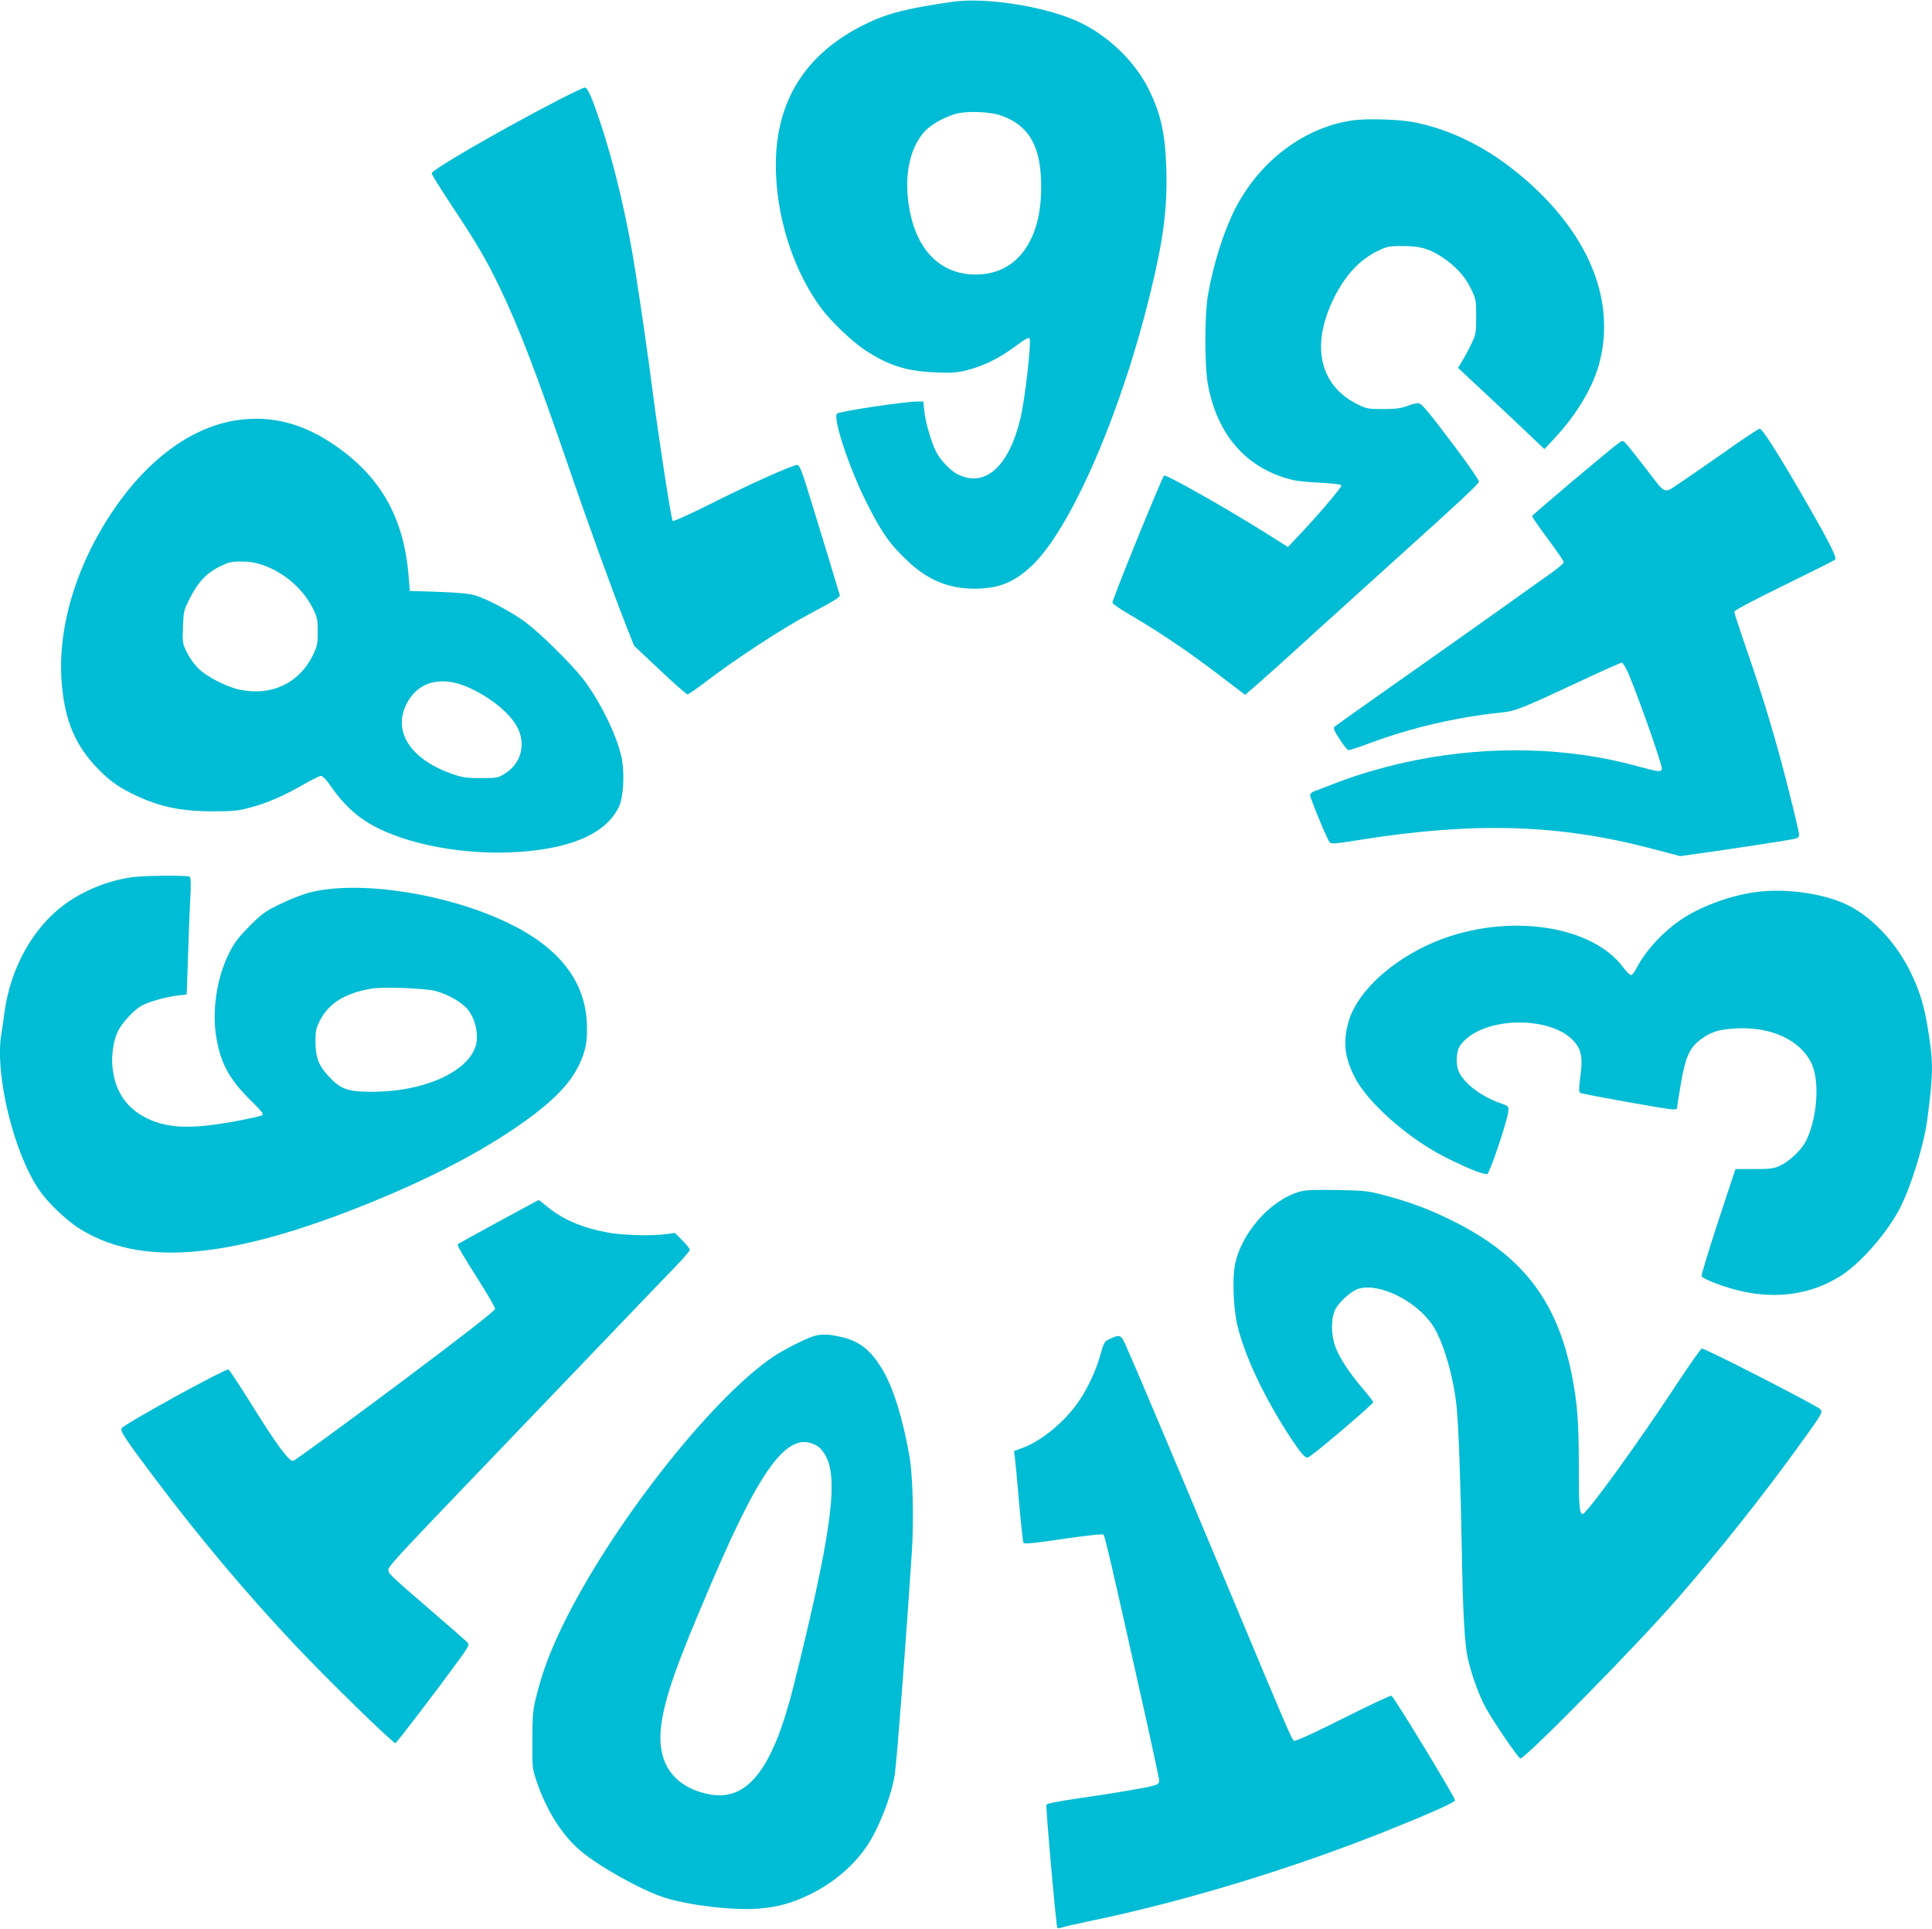
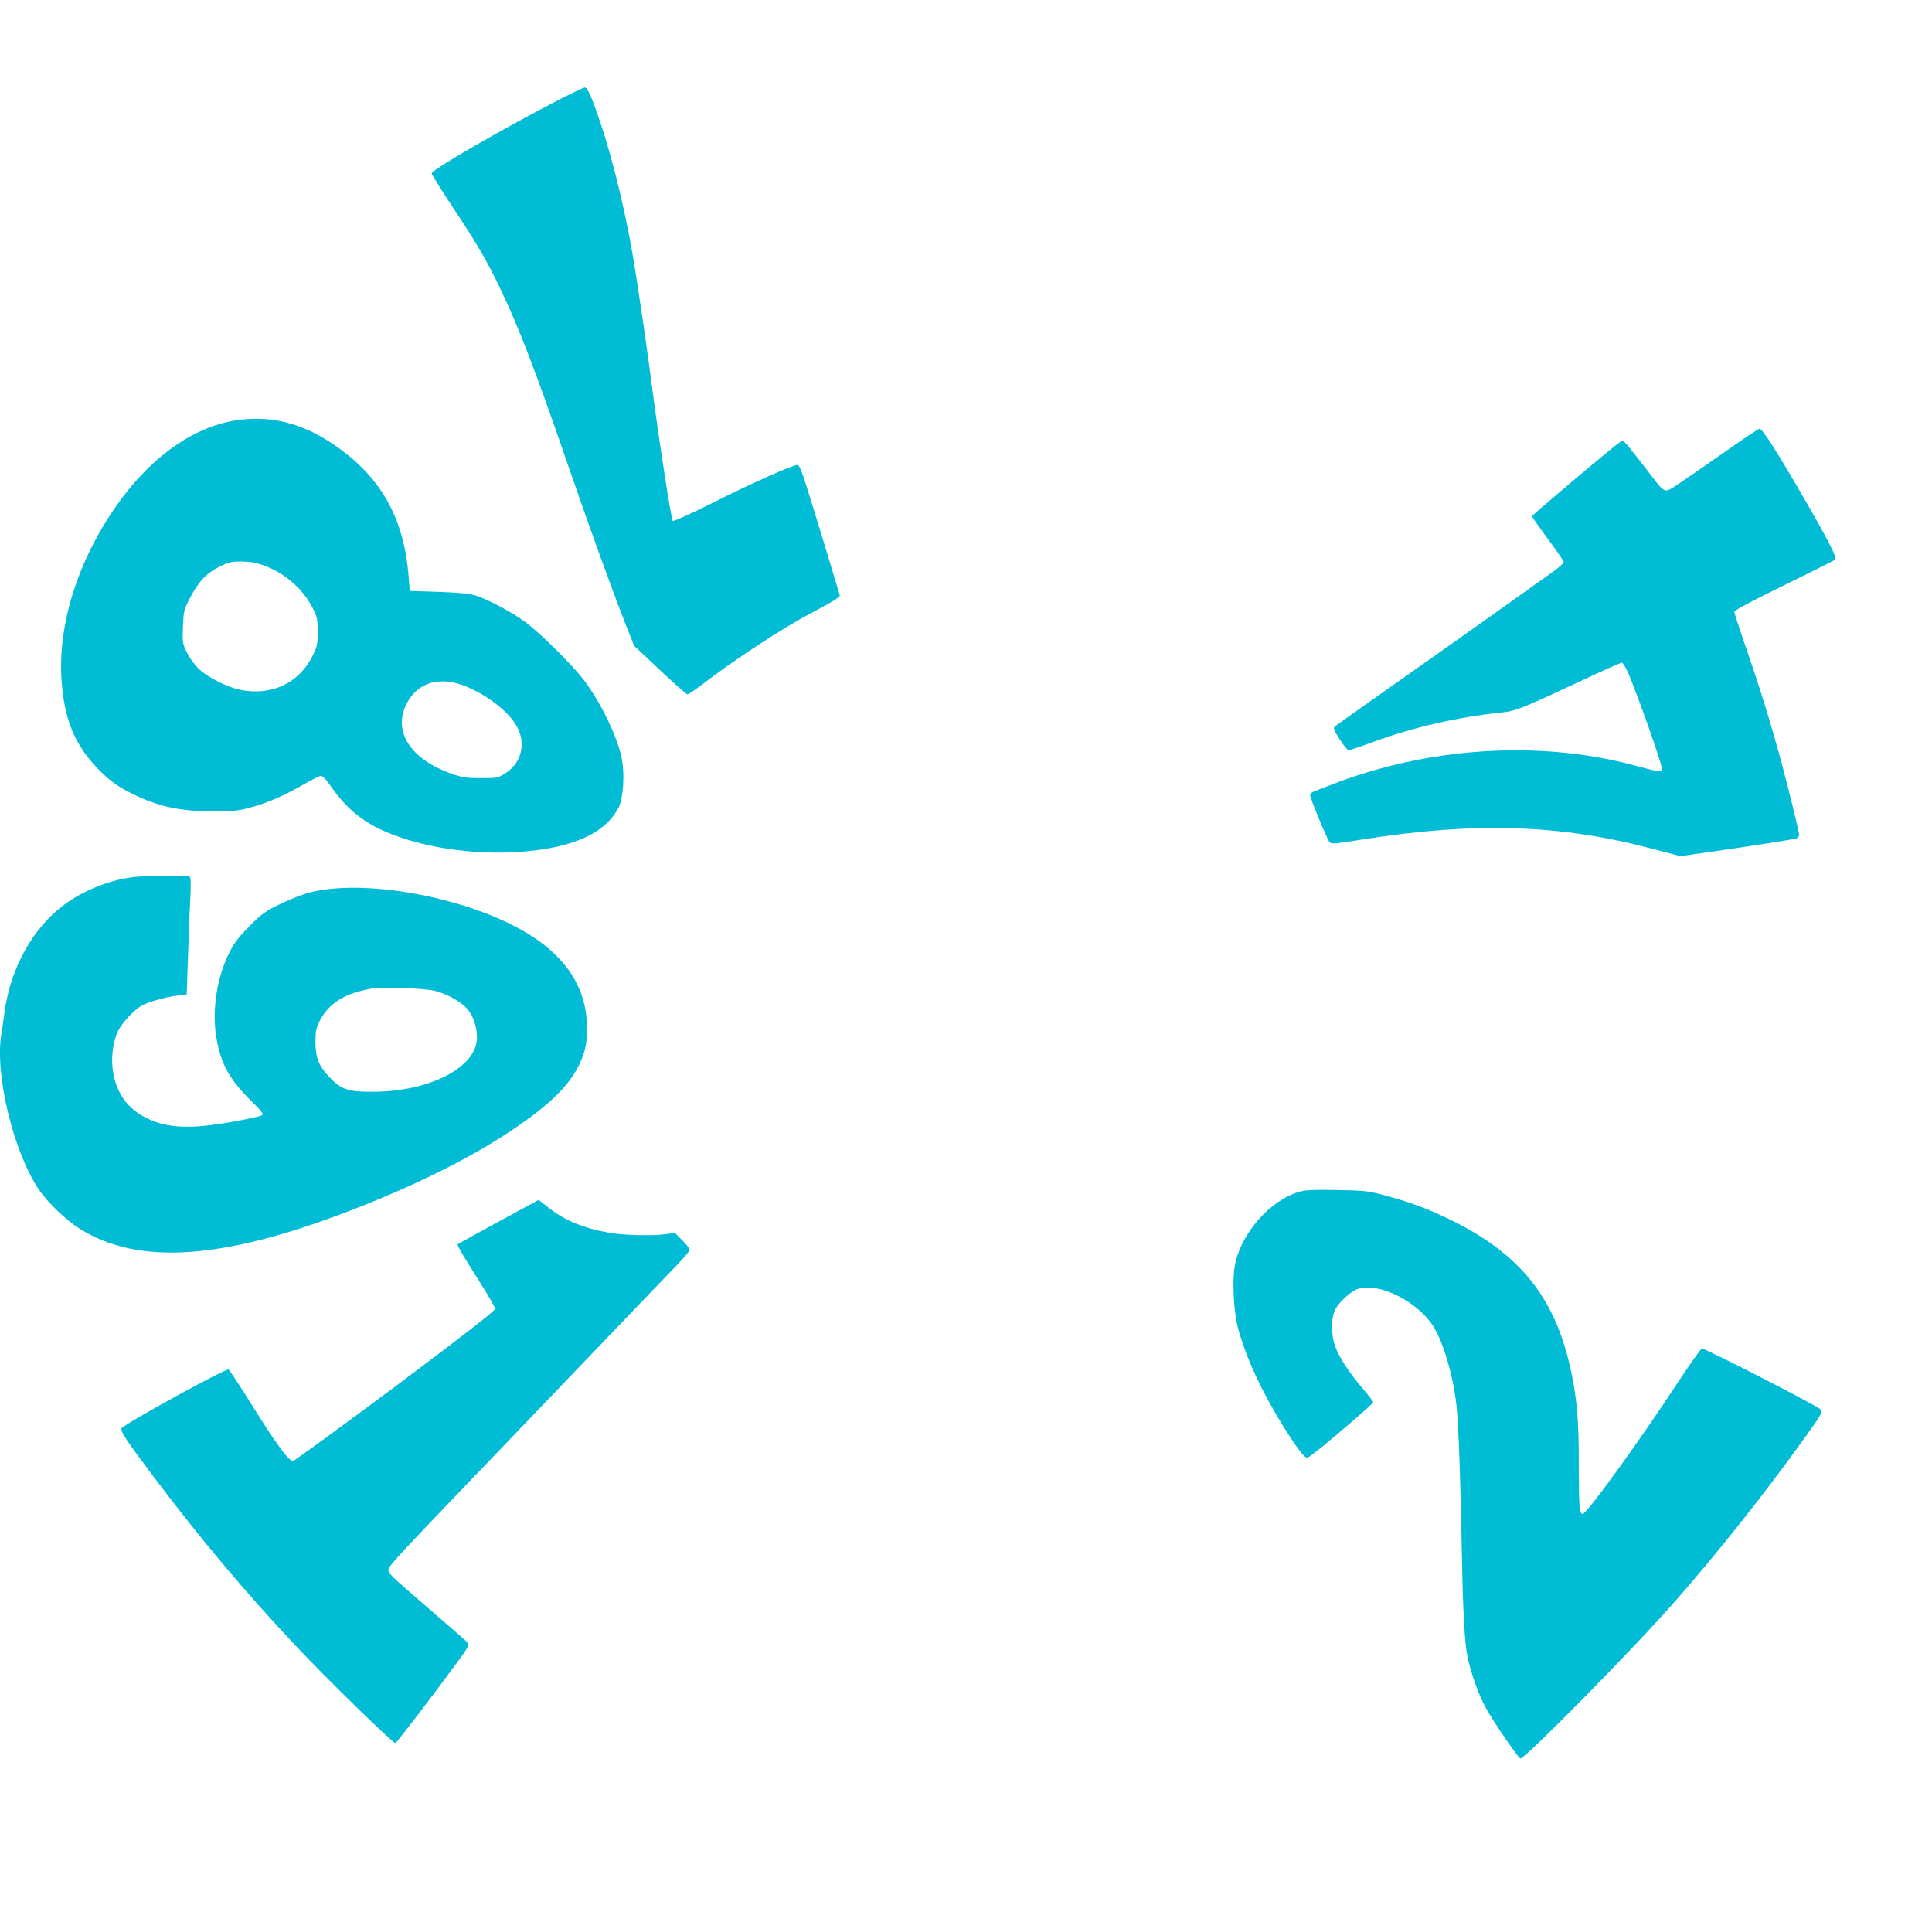
<svg xmlns="http://www.w3.org/2000/svg" version="1.0" width="1280pt" height="1278pt" viewBox="0 0 1280 1278" preserveAspectRatio="xMidYMid meet">
  <g transform="translate(0,1278) scale(0.1,-0.1)" fill="#00bcd4" stroke="none">
-     <path d="M6310 12768 c-308 -45 -426 -75 -575 -147 -395 -192 -594 -505 -595 -932 0 -343 116 -706 306 -958 63 -83 198 -212 280 -267 156 -104 277 -143 469 -151 112 -5 142 -3 214 15 111 29 210 78 317 157 64 48 90 62 95 53 13 -24 -30 -407 -61 -533 -78 -321 -236 -459 -418 -366 -45 23 -113 94 -140 148 -31 61 -71 196 -78 267 l-7 66 -38 0 c-87 0 -518 -65 -533 -80 -30 -30 79 -358 194 -587 101 -202 154 -277 274 -390 134 -127 270 -183 446 -183 158 1 260 42 377 153 260 247 594 1018 787 1817 86 354 111 557 103 819 -8 231 -37 359 -117 521 -98 196 -290 374 -495 459 -227 95 -595 149 -805 119z m333 -757 c169 -65 244 -189 254 -416 18 -404 -160 -649 -460 -633 -208 11 -356 159 -407 408 -46 221 -10 422 95 538 39 43 113 87 194 114 78 26 242 20 324 -11z" />
    <path d="M3697 12116 c-375 -194 -837 -461 -837 -484 0 -8 60 -105 134 -216 164 -247 228 -356 316 -539 128 -265 244 -568 470 -1227 123 -357 273 -772 369 -1017 l52 -131 171 -161 c94 -89 176 -161 183 -161 7 0 66 41 131 91 183 140 502 349 669 437 174 93 210 115 209 128 -2 10 -162 536 -225 737 -29 92 -45 127 -56 127 -31 0 -311 -125 -563 -252 -140 -70 -258 -124 -263 -119 -10 10 -86 501 -133 856 -33 256 -67 492 -114 795 -51 332 -139 707 -229 977 -62 185 -88 243 -107 243 -8 0 -88 -38 -177 -84z" />
-     <path d="M8965 11983 c-324 -45 -623 -271 -785 -593 -75 -149 -142 -364 -177 -565 -23 -138 -23 -463 0 -593 62 -339 262 -562 567 -633 25 -6 105 -14 179 -17 84 -5 136 -11 138 -18 4 -11 -162 -206 -288 -338 l-66 -70 -144 91 c-265 166 -648 383 -676 383 -10 0 -343 -819 -343 -843 0 -7 57 -46 128 -87 179 -105 363 -229 531 -356 79 -60 161 -122 182 -138 l38 -29 68 58 c37 32 210 186 382 344 173 157 432 391 575 520 399 359 521 473 524 490 1 9 -63 103 -143 210 -200 266 -237 310 -260 310 -11 1 -44 -8 -73 -19 -40 -15 -76 -20 -158 -20 -99 0 -111 2 -169 31 -255 125 -313 394 -155 709 76 152 172 253 295 311 53 26 71 29 156 29 115 0 174 -16 258 -70 92 -60 157 -129 196 -212 34 -70 35 -77 35 -186 0 -109 -1 -116 -34 -185 -19 -40 -47 -90 -61 -113 l-25 -41 127 -119 c71 -65 199 -186 287 -269 l158 -150 66 70 c152 163 262 349 302 515 103 417 -84 856 -520 1223 -222 187 -459 306 -710 357 -93 19 -311 26 -405 13z" />
    <path d="M1590 9999 c-283 -35 -561 -221 -788 -527 -282 -382 -428 -836 -392 -1228 21 -241 90 -402 234 -552 76 -79 130 -119 225 -167 173 -87 318 -119 536 -120 137 0 173 3 249 24 114 30 221 76 352 151 57 33 112 60 121 60 10 0 35 -25 57 -58 130 -188 256 -280 491 -357 206 -68 466 -101 705 -92 386 16 631 118 720 301 29 60 39 208 21 312 -25 144 -146 394 -263 542 -83 104 -283 301 -378 371 -87 65 -247 150 -330 176 -39 12 -109 19 -245 24 l-190 6 -7 86 c-30 404 -190 682 -515 896 -197 129 -392 178 -603 152z m155 -964 c140 -49 263 -157 327 -284 30 -60 33 -74 33 -156 0 -82 -3 -96 -33 -158 -91 -184 -274 -270 -484 -226 -83 17 -211 82 -268 135 -29 27 -63 73 -81 110 -30 61 -31 66 -27 171 4 103 6 112 45 188 56 110 109 166 195 210 63 31 79 35 147 35 55 0 95 -7 146 -25z m1351 -806 c152 -66 287 -176 335 -274 54 -112 19 -235 -86 -300 -46 -29 -53 -30 -159 -30 -95 0 -122 4 -191 28 -275 96 -395 280 -301 465 74 145 225 187 402 111z" />
    <path d="M11430 9788 c-118 -83 -255 -177 -304 -210 -106 -70 -87 -78 -217 92 -49 63 -104 133 -122 155 -33 38 -35 39 -58 23 -46 -30 -579 -480 -579 -488 0 -4 47 -72 105 -150 58 -78 105 -147 105 -154 0 -7 -30 -34 -67 -61 -181 -130 -756 -538 -1078 -764 -198 -139 -366 -259 -373 -265 -10 -10 -3 -27 34 -84 25 -40 52 -72 59 -72 7 0 74 22 149 50 274 101 570 169 858 199 97 9 138 26 532 210 142 67 264 121 271 121 7 0 28 -35 46 -77 72 -173 219 -592 219 -624 0 -26 -18 -24 -166 16 -448 124 -967 138 -1464 39 -176 -35 -360 -87 -513 -145 -73 -28 -144 -55 -159 -61 -16 -5 -28 -17 -28 -26 0 -19 108 -282 127 -308 13 -17 20 -17 216 14 753 119 1315 101 1931 -63 l178 -47 287 41 c305 45 455 69 484 77 9 3 17 14 17 24 0 10 -33 151 -74 312 -81 320 -163 594 -280 932 -42 121 -76 226 -76 233 0 9 129 78 327 174 181 89 334 165 341 171 15 13 -41 122 -232 452 -156 268 -251 416 -268 416 -7 0 -110 -68 -228 -152z" />
    <path d="M880 6969 c-157 -20 -326 -88 -451 -180 -211 -155 -359 -421 -399 -714 -6 -49 -16 -114 -21 -144 -45 -270 82 -790 252 -1037 52 -77 177 -197 257 -248 401 -259 986 -213 1887 147 396 158 726 325 990 502 243 163 375 292 441 429 45 93 57 161 52 281 -14 282 -190 503 -529 664 -403 192 -976 280 -1300 200 -46 -11 -135 -45 -198 -76 -102 -49 -123 -64 -206 -146 -71 -72 -101 -110 -134 -175 -84 -163 -119 -390 -87 -569 30 -175 89 -279 238 -424 61 -60 75 -79 65 -87 -7 -6 -94 -25 -192 -43 -239 -43 -382 -44 -501 -6 -180 59 -281 183 -299 368 -8 78 7 176 35 235 28 57 102 138 154 169 47 27 164 61 247 70 l56 7 8 231 c4 128 10 302 15 387 6 113 5 157 -4 162 -15 10 -294 8 -376 -3z m2004 -754 c83 -22 171 -72 212 -119 40 -47 64 -118 64 -190 0 -197 -313 -359 -695 -359 -162 0 -208 16 -289 104 -66 71 -86 125 -86 231 0 67 4 87 29 136 60 117 167 183 346 213 77 12 351 2 419 -16z" />
-     <path d="M11625 6869 c-160 -23 -335 -86 -462 -165 -132 -82 -260 -218 -322 -341 -12 -24 -28 -43 -35 -43 -7 0 -32 24 -54 54 -203 269 -726 353 -1182 191 -312 -112 -573 -339 -635 -552 -38 -132 -28 -232 37 -363 82 -168 351 -408 597 -533 149 -76 264 -122 285 -114 17 7 136 361 139 416 2 32 0 34 -48 51 -127 44 -236 124 -277 204 -26 51 -22 143 9 184 145 196 632 198 768 2 35 -50 40 -98 25 -216 -10 -75 -10 -98 -1 -104 15 -9 577 -110 614 -110 15 0 27 3 27 6 0 4 11 74 25 158 31 183 57 242 130 298 69 52 124 69 240 75 228 11 418 -75 494 -226 62 -121 40 -393 -43 -536 -33 -55 -106 -122 -164 -148 -40 -19 -65 -22 -171 -22 l-123 0 -115 -348 c-63 -192 -112 -355 -110 -362 3 -7 36 -24 73 -39 317 -127 613 -111 856 46 128 83 301 281 385 443 74 144 160 421 182 590 38 295 40 364 10 560 -27 182 -58 287 -124 420 -89 180 -230 336 -383 423 -157 89 -432 132 -647 101z" />
    <path d="M8610 4885 c-197 -56 -394 -282 -430 -496 -16 -96 -7 -288 19 -394 39 -159 125 -359 241 -560 75 -131 169 -273 199 -299 20 -18 21 -18 58 10 94 70 395 329 401 344 1 4 -30 45 -69 90 -88 103 -155 204 -182 278 -30 80 -29 192 0 248 27 51 103 119 150 135 138 45 390 -80 498 -246 67 -104 134 -332 155 -530 13 -123 27 -497 35 -960 7 -412 19 -621 40 -713 26 -112 73 -243 118 -325 46 -86 217 -336 230 -337 32 -1 757 735 1028 1045 289 330 592 712 845 1065 125 173 132 186 114 204 -28 27 -771 408 -785 402 -8 -3 -79 -104 -159 -225 -261 -398 -604 -871 -630 -871 -22 0 -26 48 -26 320 0 288 -10 418 -46 600 -101 507 -340 808 -829 1041 -140 67 -255 108 -415 151 -106 28 -131 31 -310 34 -154 3 -207 1 -250 -11z" />
    <path d="M3302 4686 c-145 -79 -266 -146 -269 -149 -6 -7 27 -63 149 -256 54 -85 98 -162 98 -172 0 -13 -202 -170 -657 -511 -362 -270 -668 -493 -680 -496 -28 -5 -105 98 -285 387 -73 117 -138 215 -144 218 -20 8 -689 -360 -708 -389 -11 -18 25 -73 213 -323 300 -399 603 -760 937 -1115 207 -220 650 -653 664 -648 9 3 272 347 417 546 66 90 73 105 62 119 -8 9 -120 107 -249 218 -284 245 -287 247 -273 277 14 29 121 144 533 573 179 187 541 565 805 840 263 275 518 541 567 591 48 50 88 97 88 104 0 7 -22 35 -49 62 l-50 50 -58 -8 c-91 -13 -279 -8 -378 9 -170 30 -301 85 -402 167 -34 27 -63 50 -65 50 -2 -1 -121 -65 -266 -144z" />
-     <path d="M5385 3926 c-56 -18 -200 -92 -265 -136 -415 -283 -1072 -1122 -1390 -1775 -83 -170 -133 -302 -172 -455 -28 -107 -30 -128 -31 -305 -1 -189 -1 -190 31 -284 64 -187 166 -348 284 -449 119 -103 401 -261 553 -311 161 -53 455 -88 625 -76 129 10 226 36 345 94 155 76 286 187 376 317 81 118 168 343 188 485 14 103 72 854 112 1463 14 214 7 515 -16 641 -44 249 -107 451 -177 569 -80 134 -156 194 -285 221 -82 18 -125 18 -178 1z m32 -727 c19 -12 43 -41 59 -75 79 -161 24 -541 -216 -1505 -140 -563 -309 -779 -567 -725 -232 48 -343 208 -313 450 24 191 100 406 345 976 330 768 507 992 692 879z" />
-     <path d="M7355 3911 c-38 -17 -41 -22 -63 -102 -28 -102 -84 -224 -143 -310 -90 -134 -244 -262 -371 -310 l-60 -22 5 -36 c3 -20 16 -154 28 -299 13 -144 26 -268 30 -274 5 -8 77 -1 264 27 160 23 260 34 266 28 10 -10 60 -227 249 -1073 66 -294 120 -545 120 -557 0 -17 -9 -25 -37 -33 -51 -14 -274 -52 -512 -86 -128 -19 -195 -32 -198 -41 -6 -15 64 -801 72 -814 3 -4 16 -4 28 1 12 5 101 25 197 45 624 130 1333 346 1960 597 295 118 450 188 450 201 0 20 -402 681 -421 693 -6 3 -145 -62 -310 -145 -164 -83 -310 -151 -323 -151 -28 0 27 -125 -486 1100 -376 898 -579 1377 -644 1523 -29 64 -38 67 -101 38z" />
  </g>
</svg>